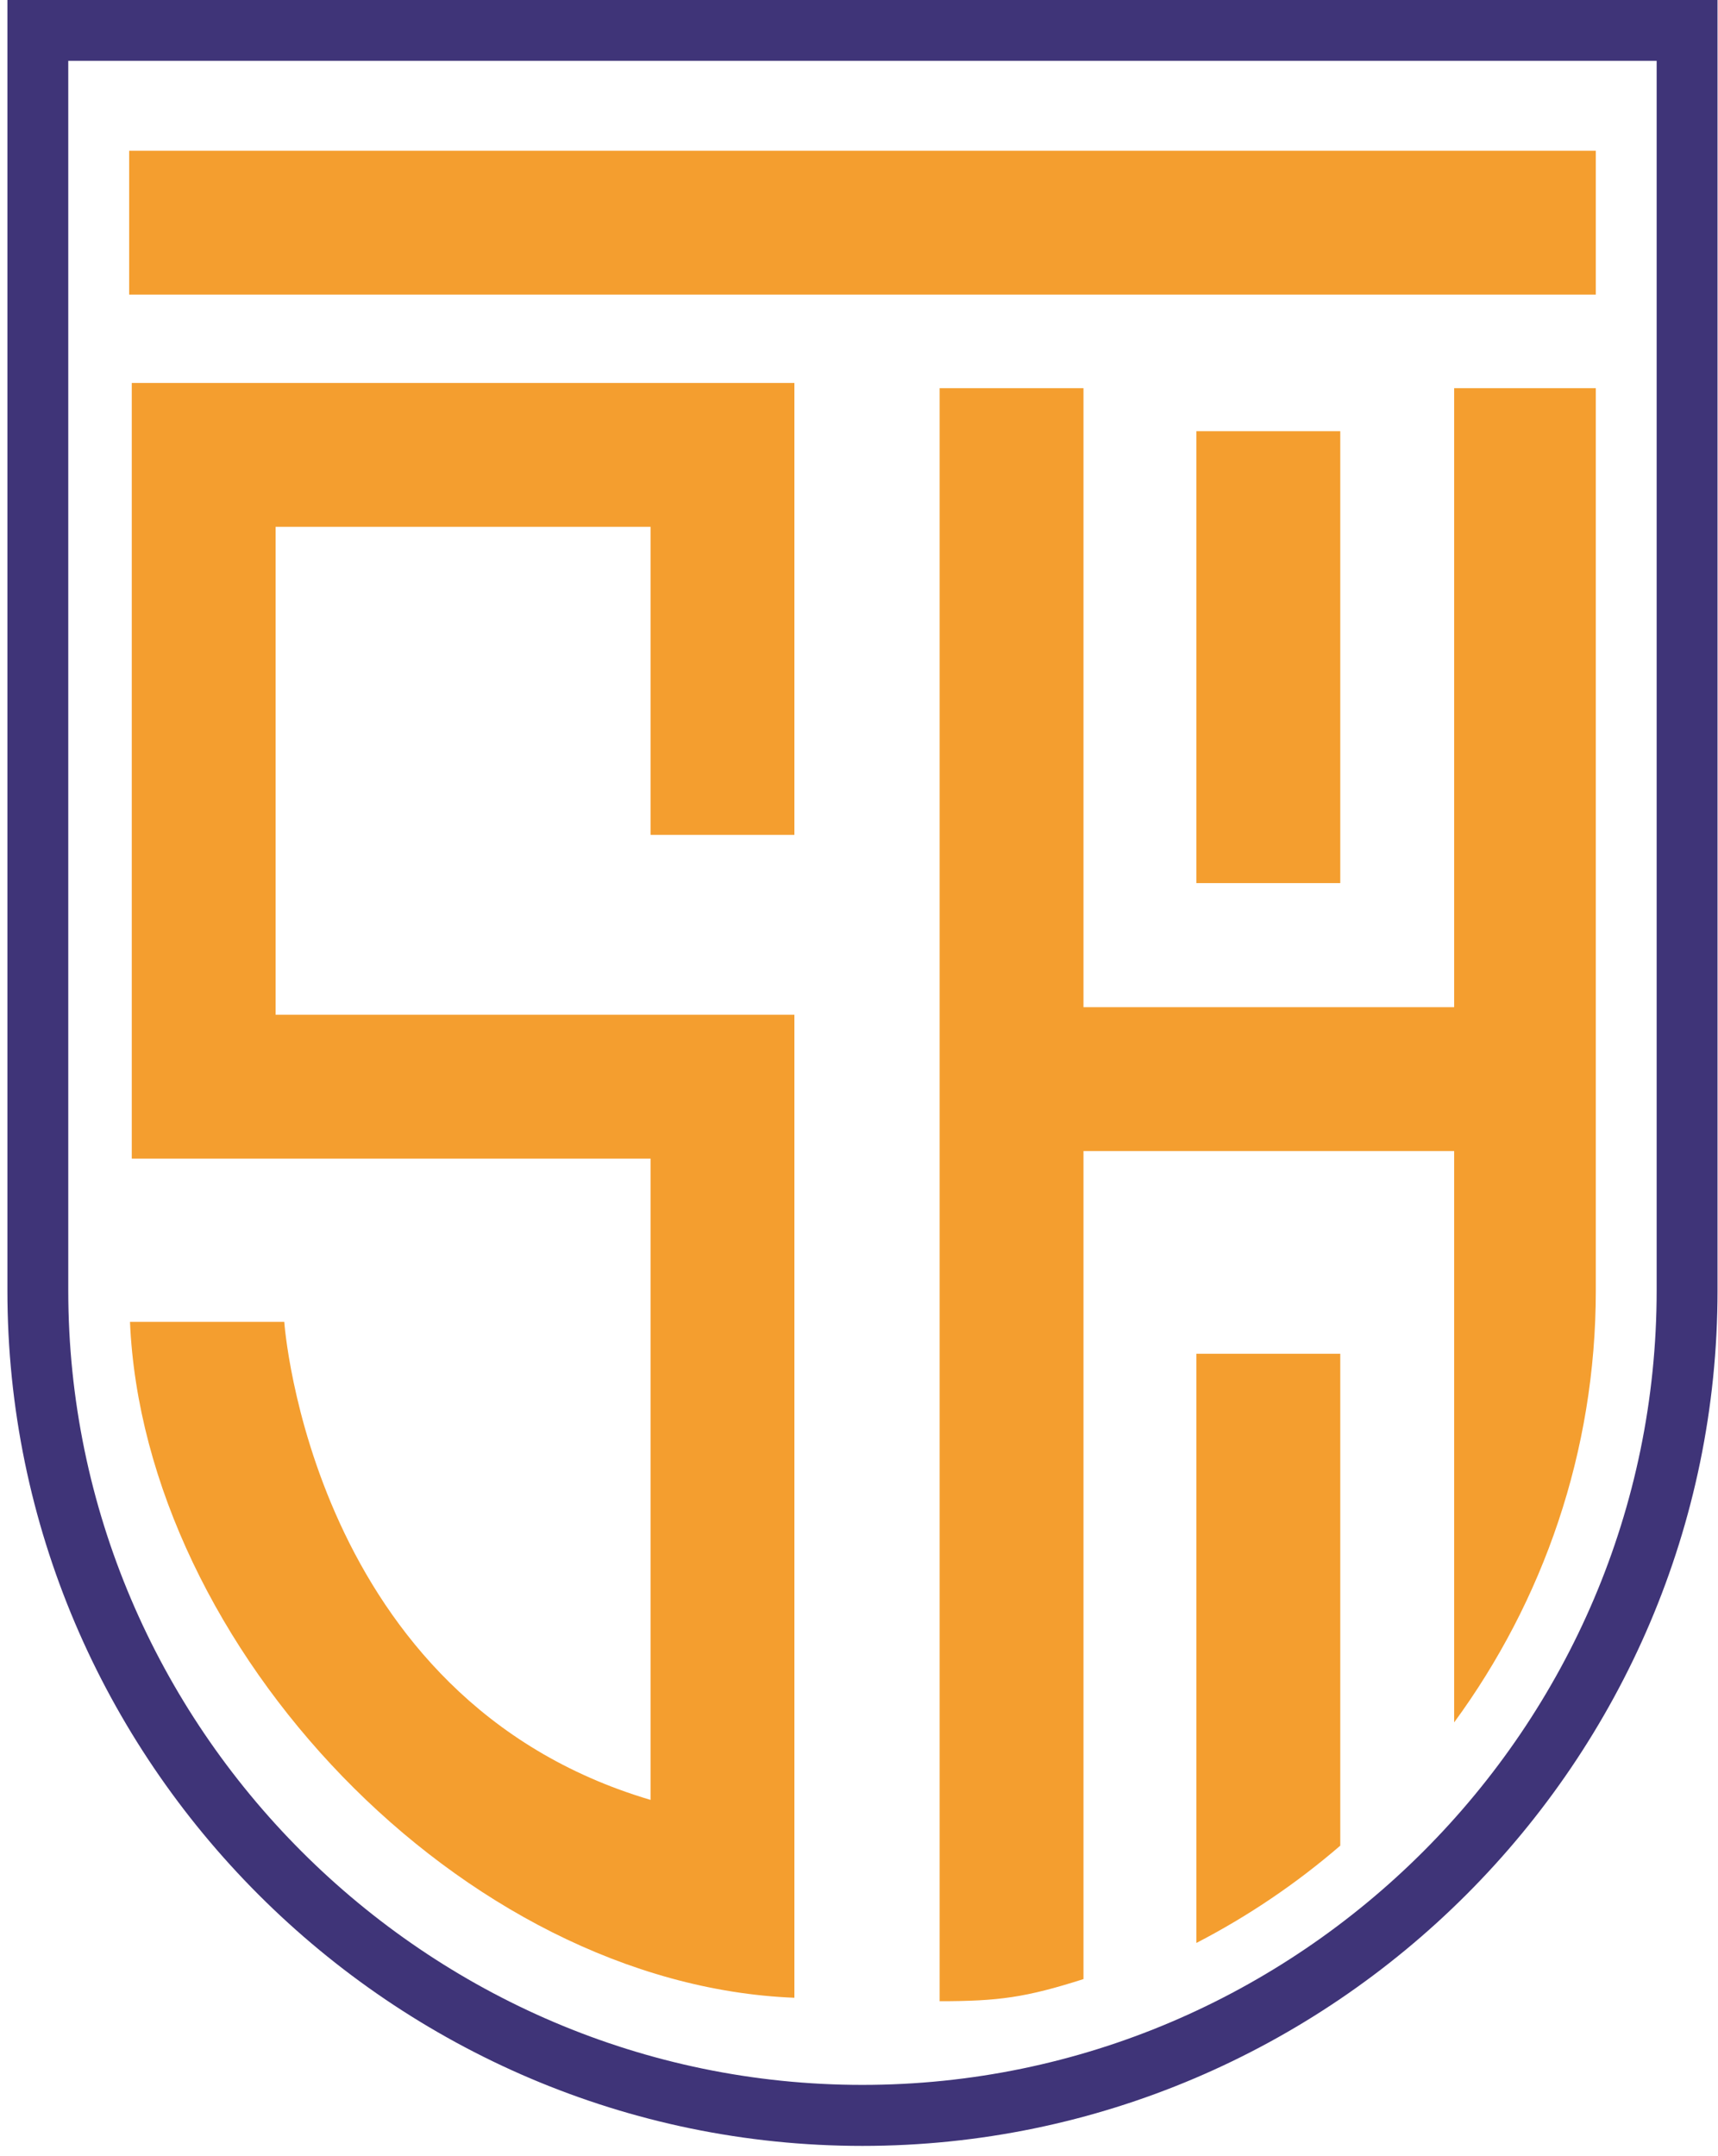
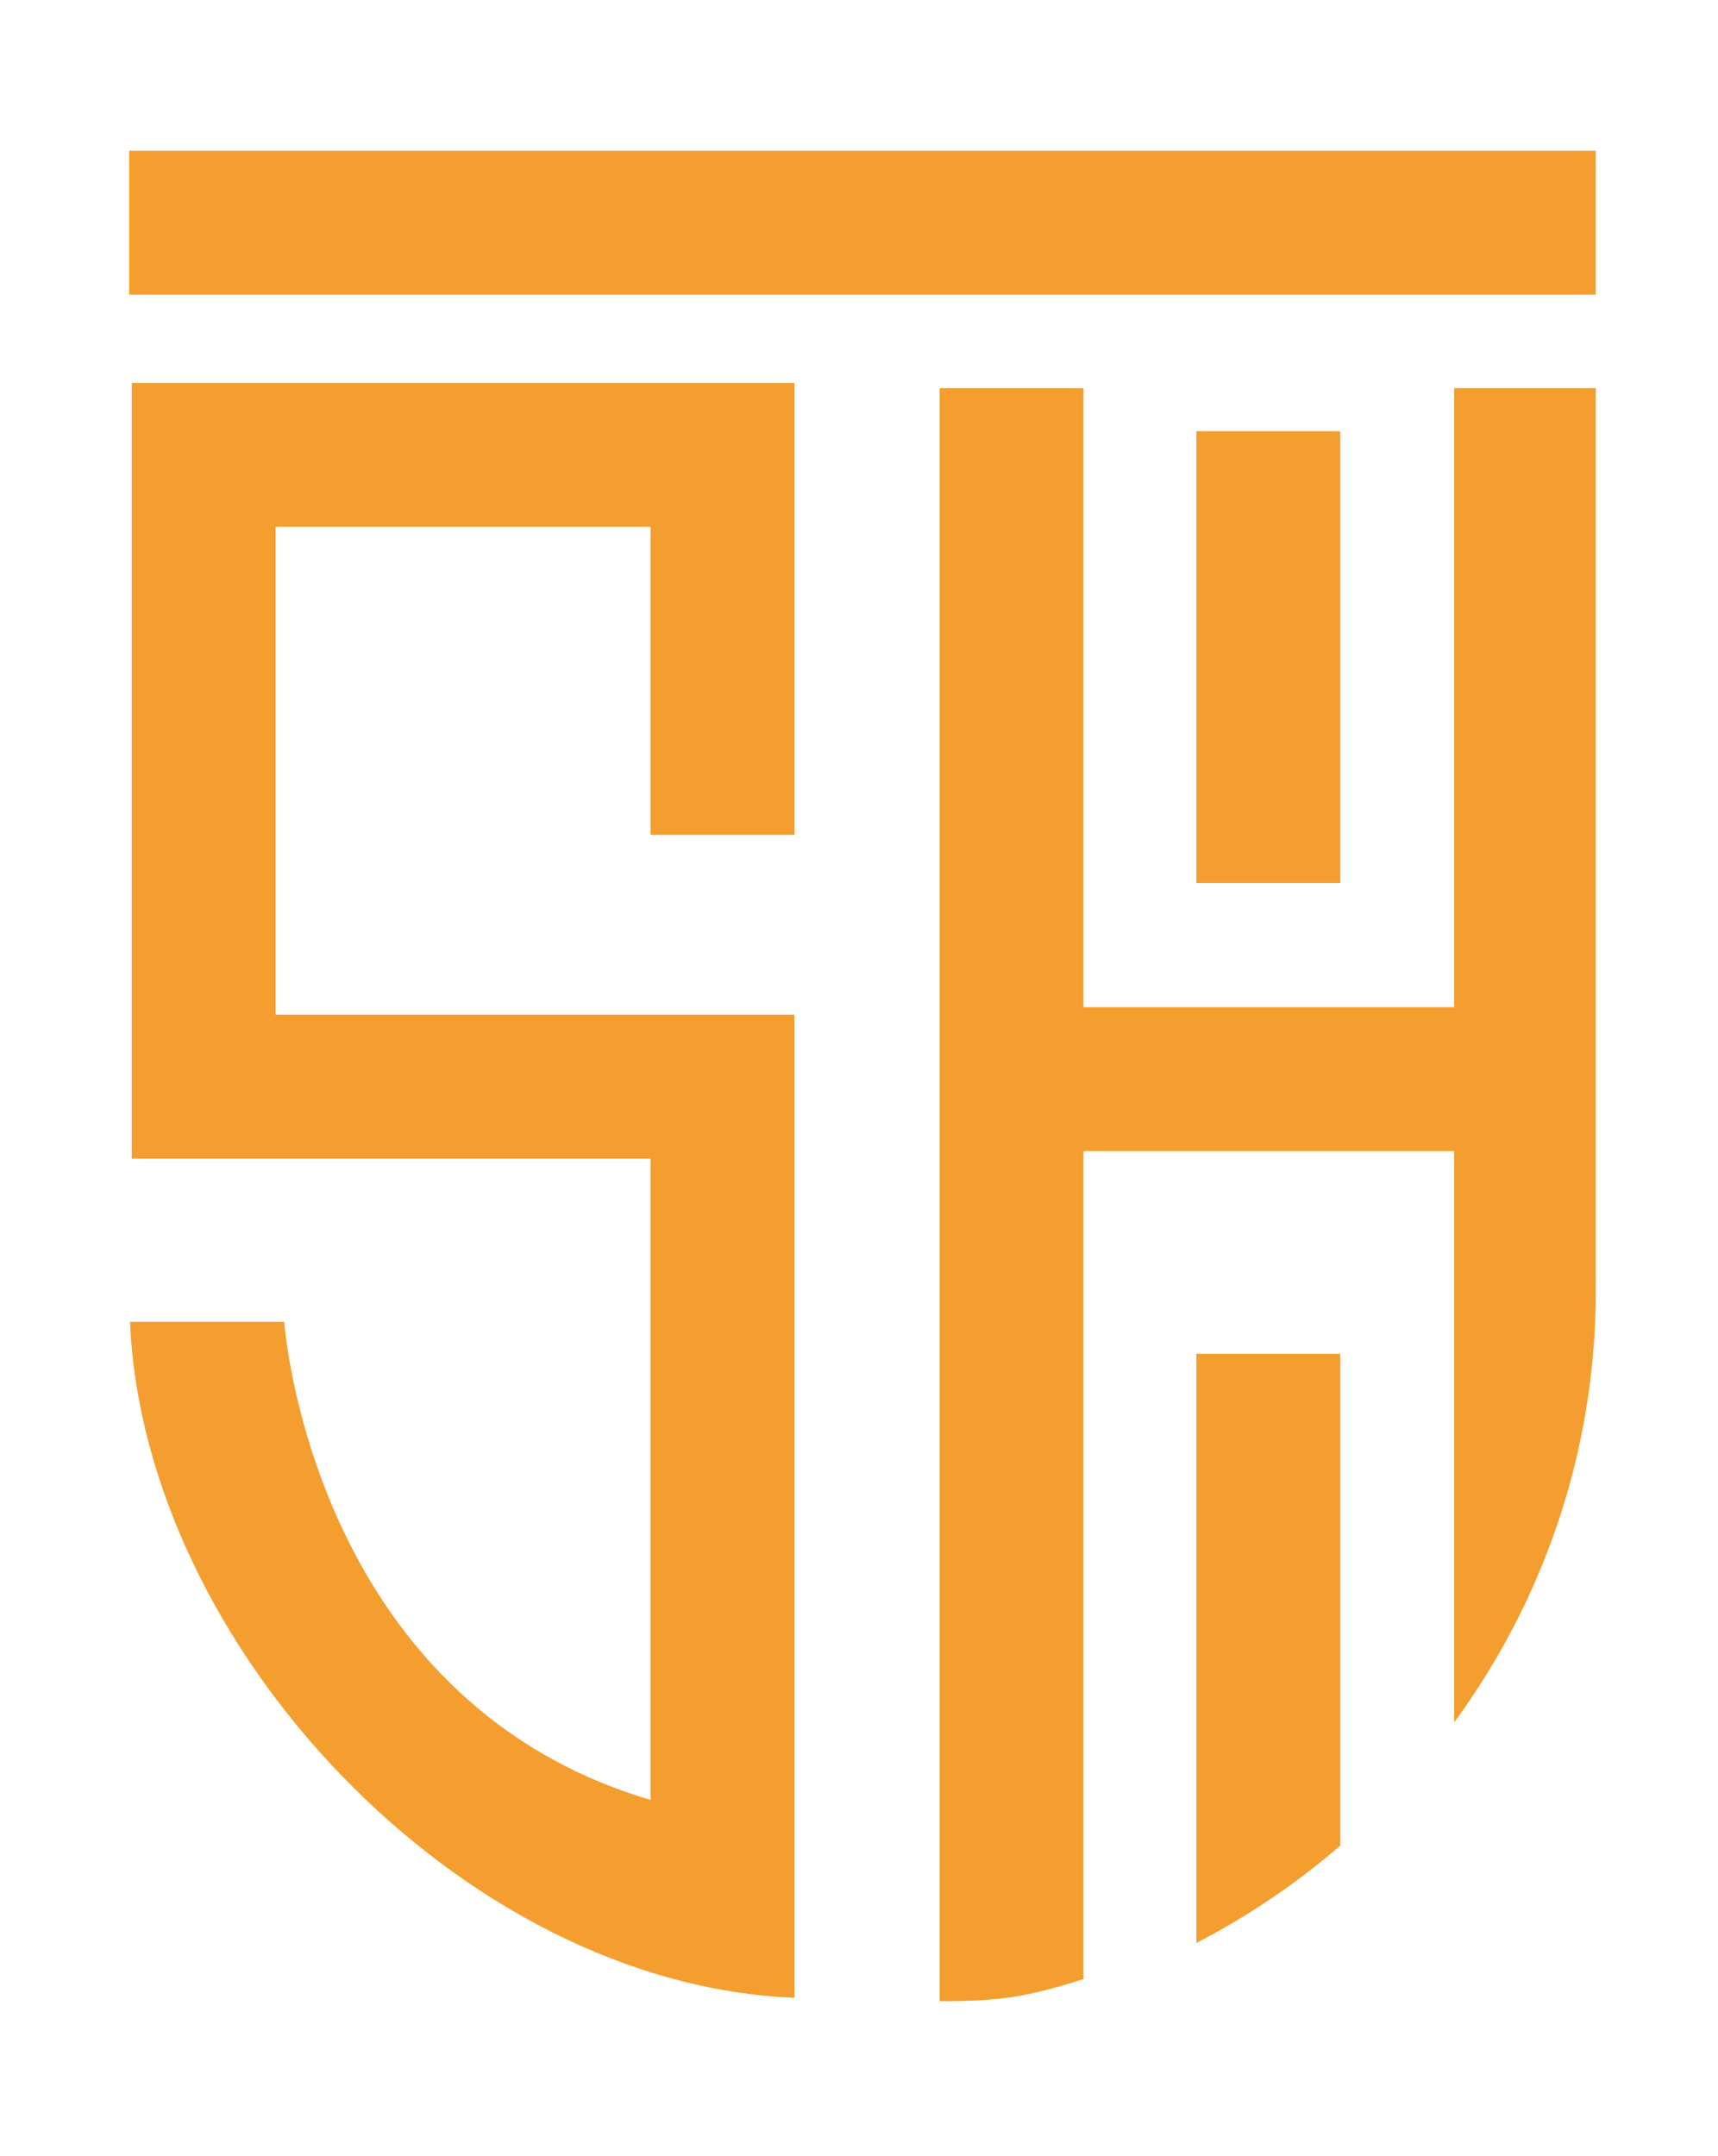
<svg xmlns="http://www.w3.org/2000/svg" width="106" height="133" viewBox="0 0 106 133" fill="none">
-   <path fill-rule="evenodd" clip-rule="evenodd" d="M0.457 0H105.971V79.625C105.971 108.641 82.226 132.386 53.209 132.386C24.193 132.386 0.457 108.641 0.457 79.625V0ZM4.212 3.755V79.616C4.212 106.556 26.27 128.622 53.209 128.622C80.15 128.622 102.215 106.565 102.215 79.616V3.755H4.212Z" fill="#3F3478" />
  <path fill-rule="evenodd" clip-rule="evenodd" d="M82.694 26.601V54.482H73.818V26.601H82.694ZM82.694 83.516V113.863C79.99 116.195 77.014 118.212 73.818 119.865V83.516H82.694ZM89.721 71.012H66.85V122.095C63.29 123.23 61.62 123.459 57.975 123.459V23.948H66.85V62.137H89.721V23.948H98.461V79.625C98.461 89.56 95.206 98.774 89.721 106.259V71.012ZM8.02 81.549H17.539C17.539 81.549 19.142 104.827 40.139 111.04V71.478H8.13V23.625H49.014V51.506H40.139V32.501H17.005V62.603H49.014V123.247C28.492 122.434 8.867 101.58 8.02 81.54V81.549ZM7.969 9.299H98.461V18.175H7.969V9.299Z" fill="#F49E2F" />
</svg>